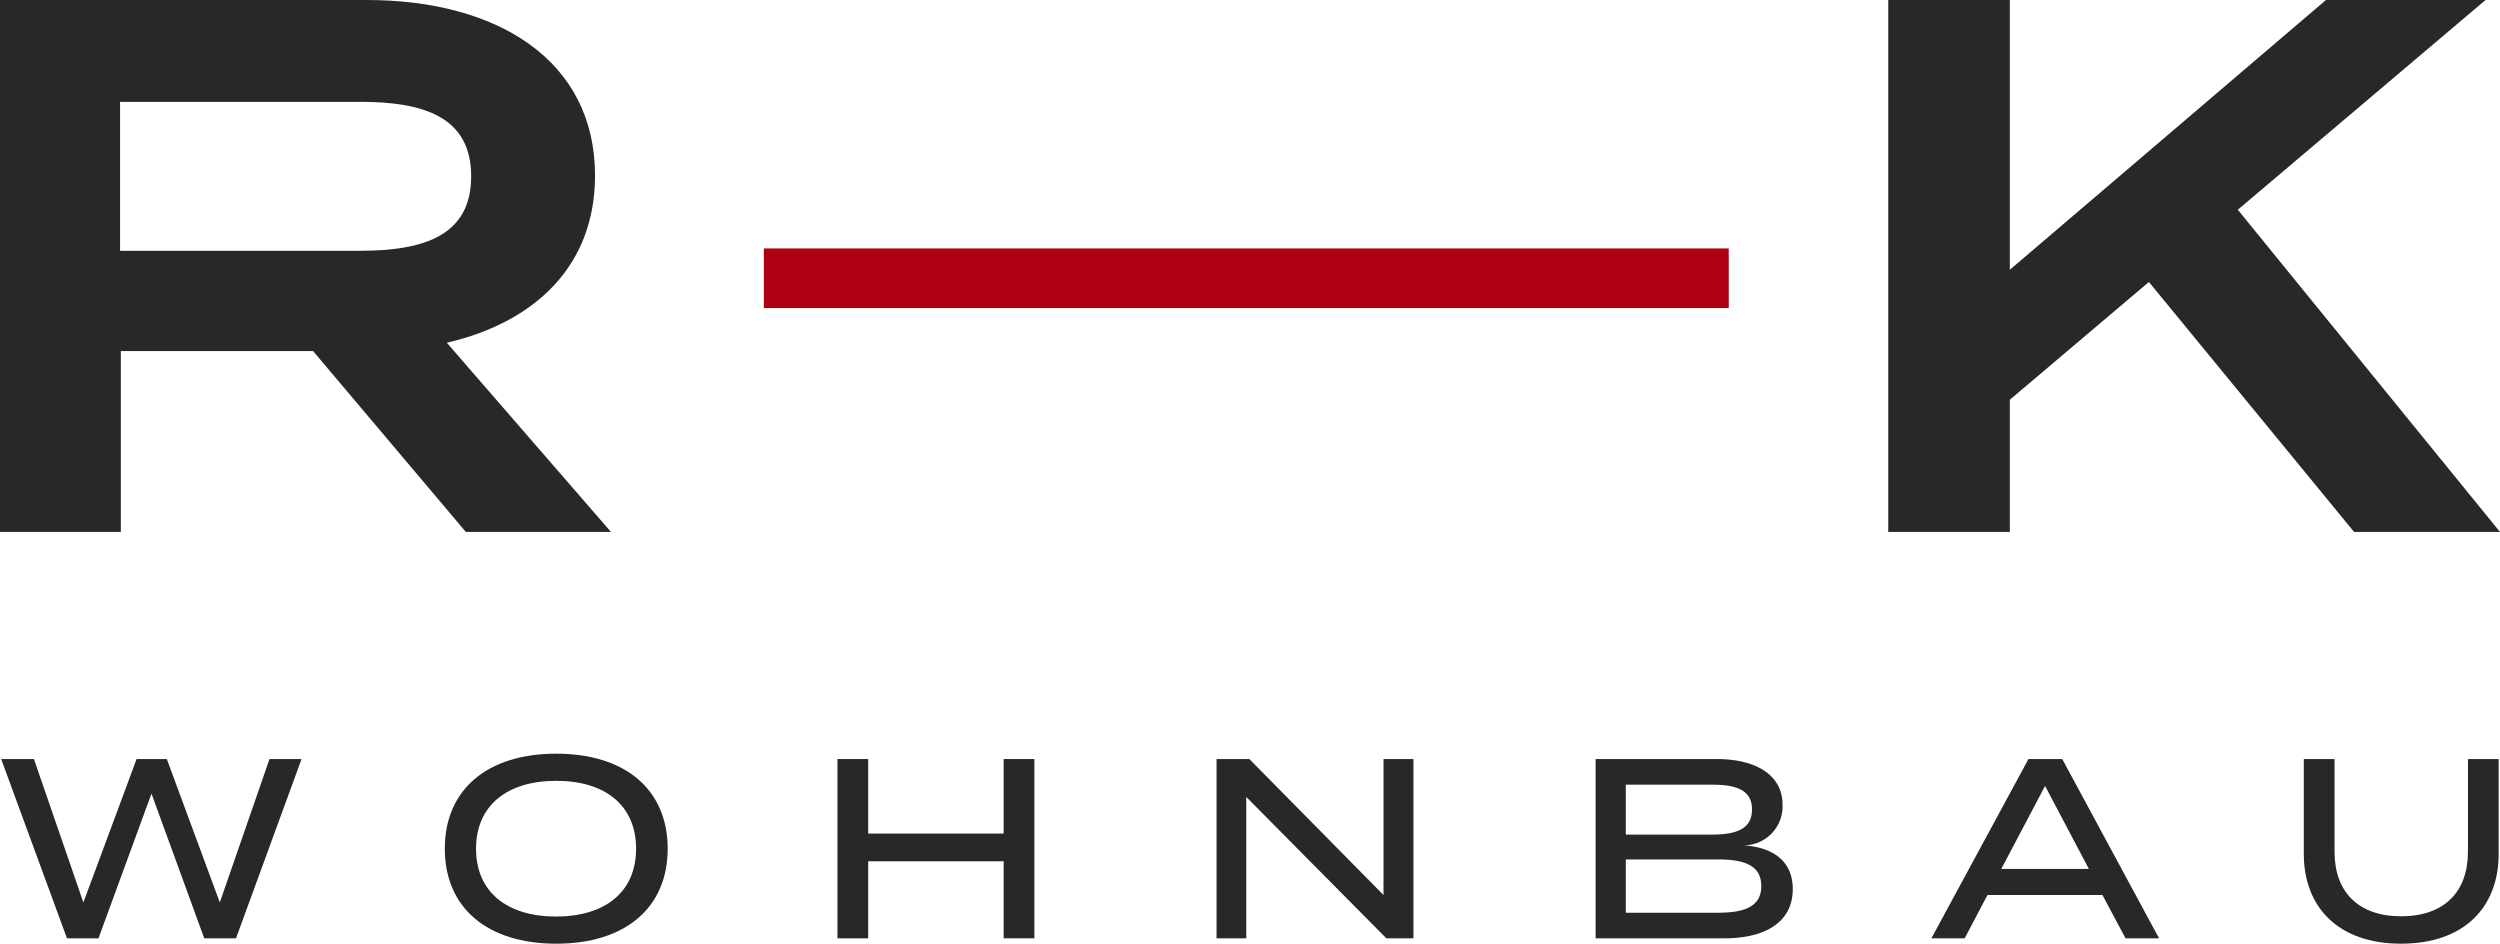
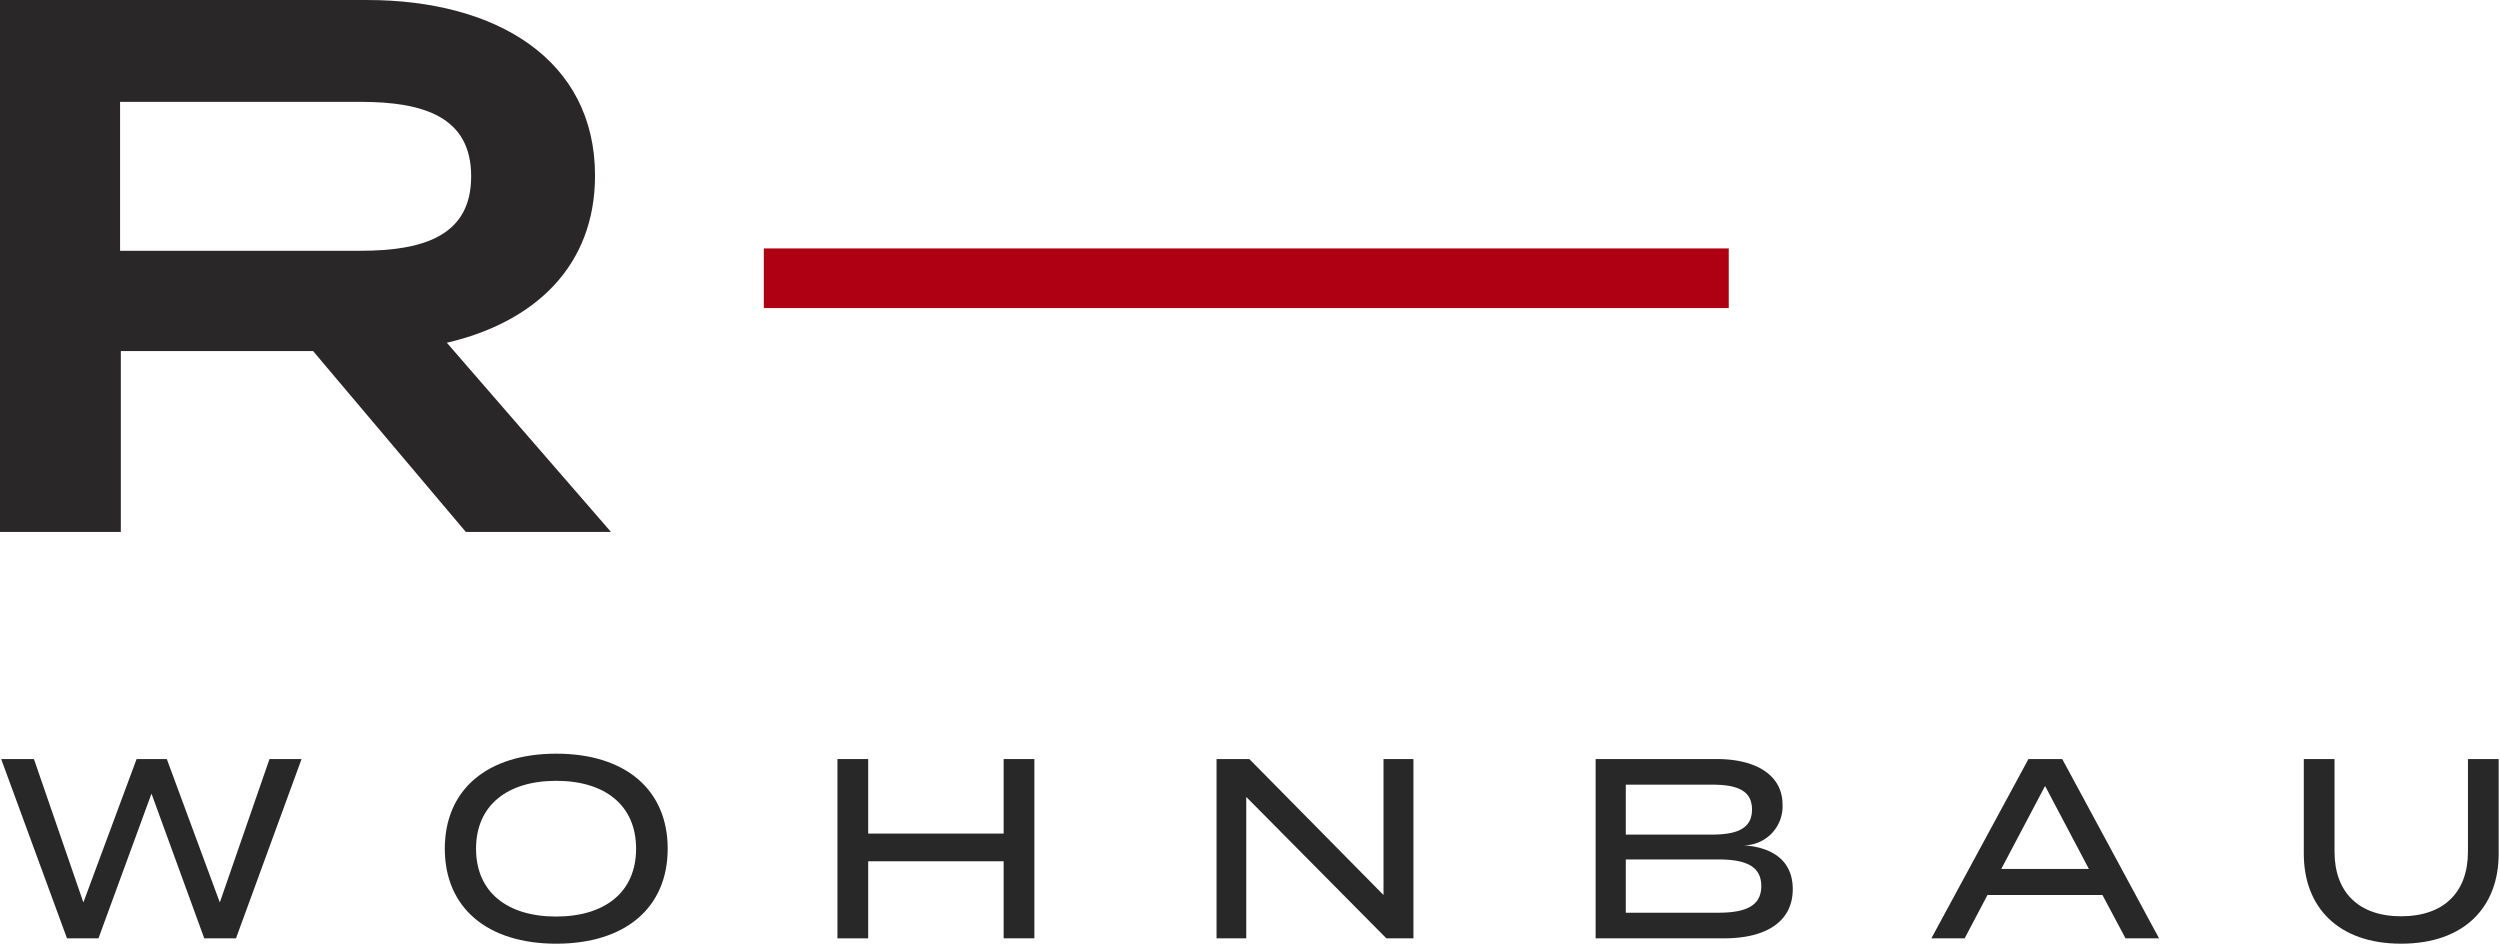
<svg xmlns="http://www.w3.org/2000/svg" width="249" height="93.991" viewBox="0 0 249 93.991">
  <g id="Gruppe_29" data-name="Gruppe 29" transform="translate(-296.558 -250.685)">
    <g id="Gruppe_27" data-name="Gruppe 27" transform="translate(296.558 250.685)">
      <path id="Pfad_17" data-name="Pfad 17" d="M332.435,275.663c6.358,0,11.051-1.514,11.051-7.417s-4.693-7.418-11.051-7.418H308.517v14.835Zm10.522,28.005-15.214-18.014H308.592v18.014H296.558V250.686h36.558c12.943,0,22.707,5.979,22.707,17.483,0,9.007-5.979,14.608-14.76,16.653l16.35,18.846Z" transform="translate(-296.558 -250.685)" fill="#292727" />
-       <path id="Pfad_18" data-name="Pfad 18" d="M528.053,250.685l-31.488,26.87v-26.87H484.457v52.983h12.109V290.5l13.852-11.732,20.436,24.9h14.534l-26.115-32.093,24.676-20.89Z" transform="translate(-296.387 -250.685)" fill="#292727" />
      <rect id="Rechteck_43" data-name="Rechteck 43" width="96.107" height="5.941" transform="translate(76.076 24.744)" fill="#af0013" />
    </g>
    <g id="Gruppe_28" data-name="Gruppe 28" transform="translate(296.676 325.751)">
      <path id="Pfad_19" data-name="Pfad 19" d="M326.593,326.218l-6.529,17.854H316.9l-5.254-14.411-5.28,14.411h-3.137l-6.555-17.854h3.264l4.924,14.283,5.3-14.283h3.01l5.279,14.283,4.948-14.283Z" transform="translate(-296.676 -325.683)" fill="#292828" />
      <path id="Pfad_20" data-name="Pfad 20" d="M340.82,335.146c0-5.891,4.234-9.463,11.1-9.463s11.1,3.571,11.1,9.463-4.234,9.463-11.1,9.463S340.82,341.037,340.82,335.146Zm19.052,0c0-4.336-3.112-6.759-7.957-6.759s-7.983,2.423-7.983,6.759,3.111,6.759,7.983,6.759C356.76,341.9,359.872,339.482,359.872,335.146Z" transform="translate(-296.636 -325.683)" fill="#292828" />
      <path id="Pfad_21" data-name="Pfad 21" d="M399.506,326.218v17.854h-3.061V336.4H382.953v7.677h-3.061V326.218h3.061v7.423h13.492v-7.423Z" transform="translate(-296.6 -325.683)" fill="#292828" />
      <path id="Pfad_22" data-name="Pfad 22" d="M437.227,326.218v17.854h-2.7l-13.952-14.08v14.08h-2.959V326.218h3.265l13.365,13.543V326.218Z" transform="translate(-296.566 -325.683)" fill="#292828" />
      <path id="Pfad_23" data-name="Pfad 23" d="M474.973,339.175c0,3.214-2.627,4.9-6.835,4.9h-12.8V326.218H467.4c3.929,0,6.555,1.606,6.555,4.54a3.882,3.882,0,0,1-3.876,4.056C472.856,334.992,474.973,336.267,474.973,339.175Zm-16.629-5.433h8.57c2.4,0,4-.536,4-2.5s-1.607-2.473-4-2.473h-8.57Zm13.493,5.127c0-2.015-1.607-2.652-4.286-2.652h-9.207v5.306h9.207C470.229,341.522,471.837,340.883,471.837,338.869Z" transform="translate(-296.532 -325.683)" fill="#292828" />
      <path id="Pfad_24" data-name="Pfad 24" d="M505.786,339.761H494.334l-2.269,4.311h-3.316l9.667-17.854h3.367l9.641,17.854h-3.341Zm-1.352-2.6-4.361-8.263-4.362,8.263Z" transform="translate(-296.501 -325.683)" fill="#292828" />
      <path id="Pfad_25" data-name="Pfad 25" d="M545.218,326.218v9.437c0,5.28-3.392,8.953-9.718,8.953-6.3,0-9.692-3.673-9.692-8.953v-9.437h3.061v9.232c0,4,2.372,6.428,6.631,6.428,4.285,0,6.657-2.423,6.657-6.428v-9.232Z" transform="translate(-296.468 -325.683)" fill="#292828" />
    </g>
  </g>
</svg>